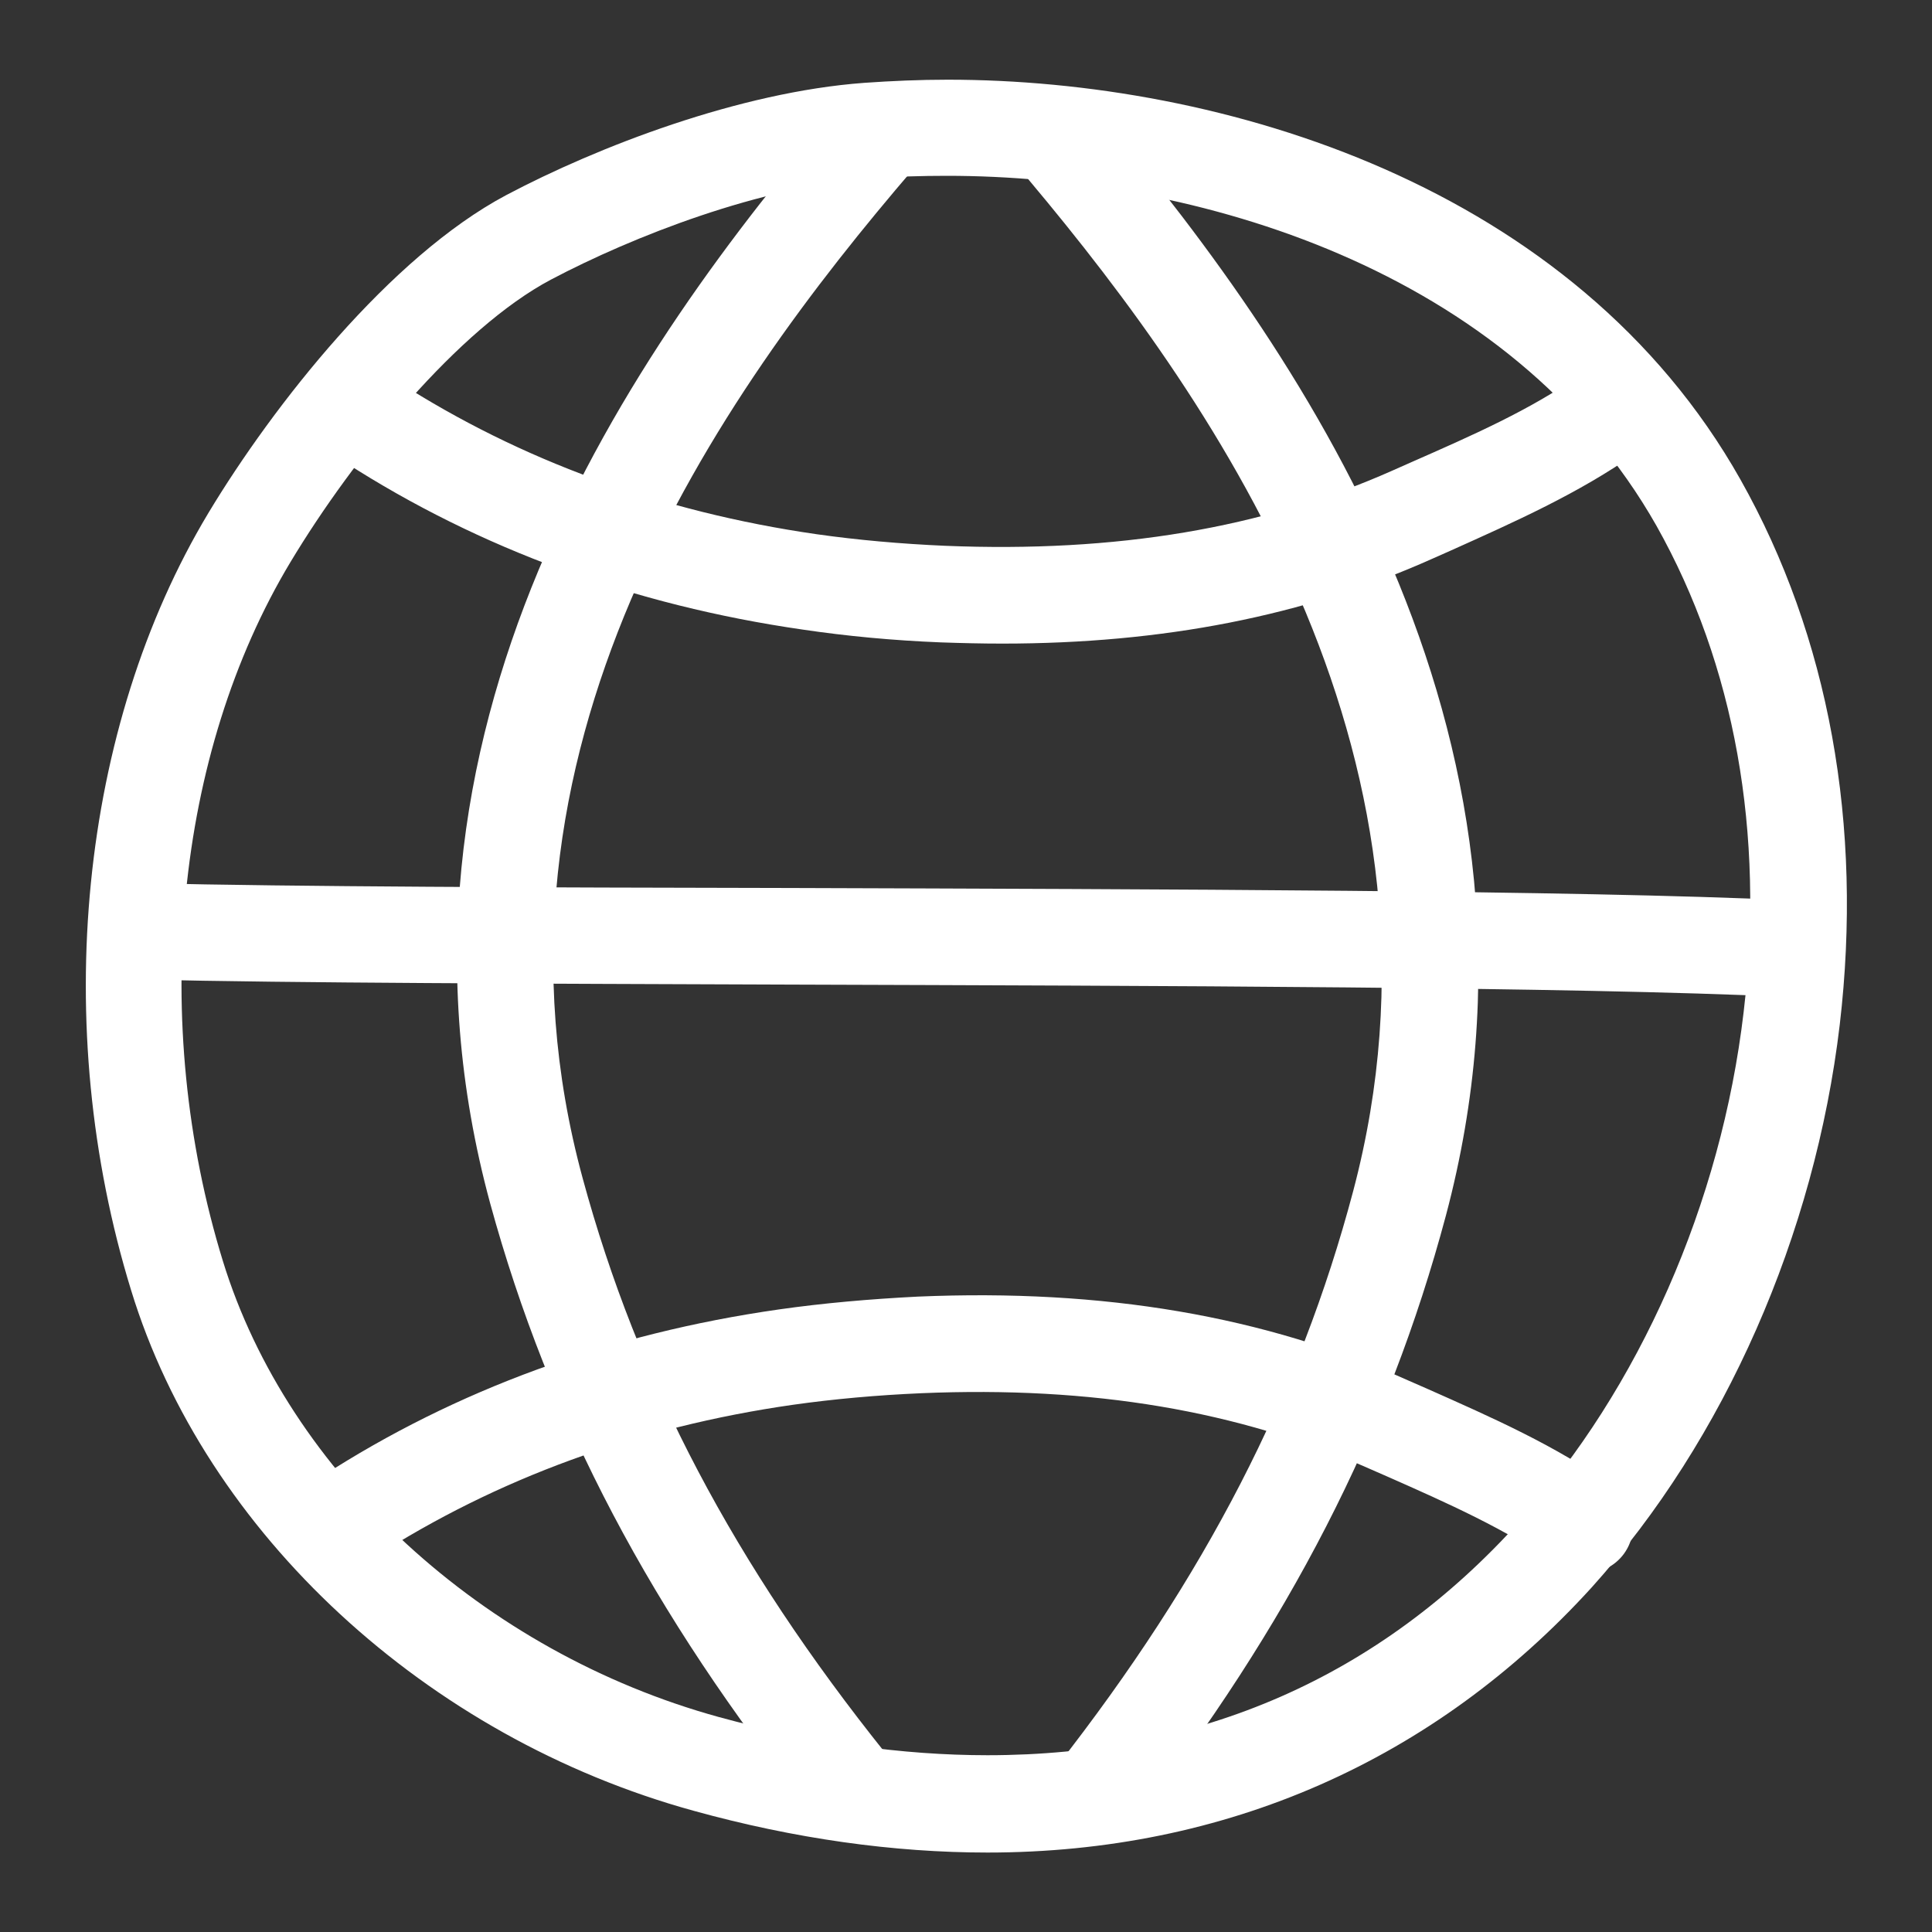
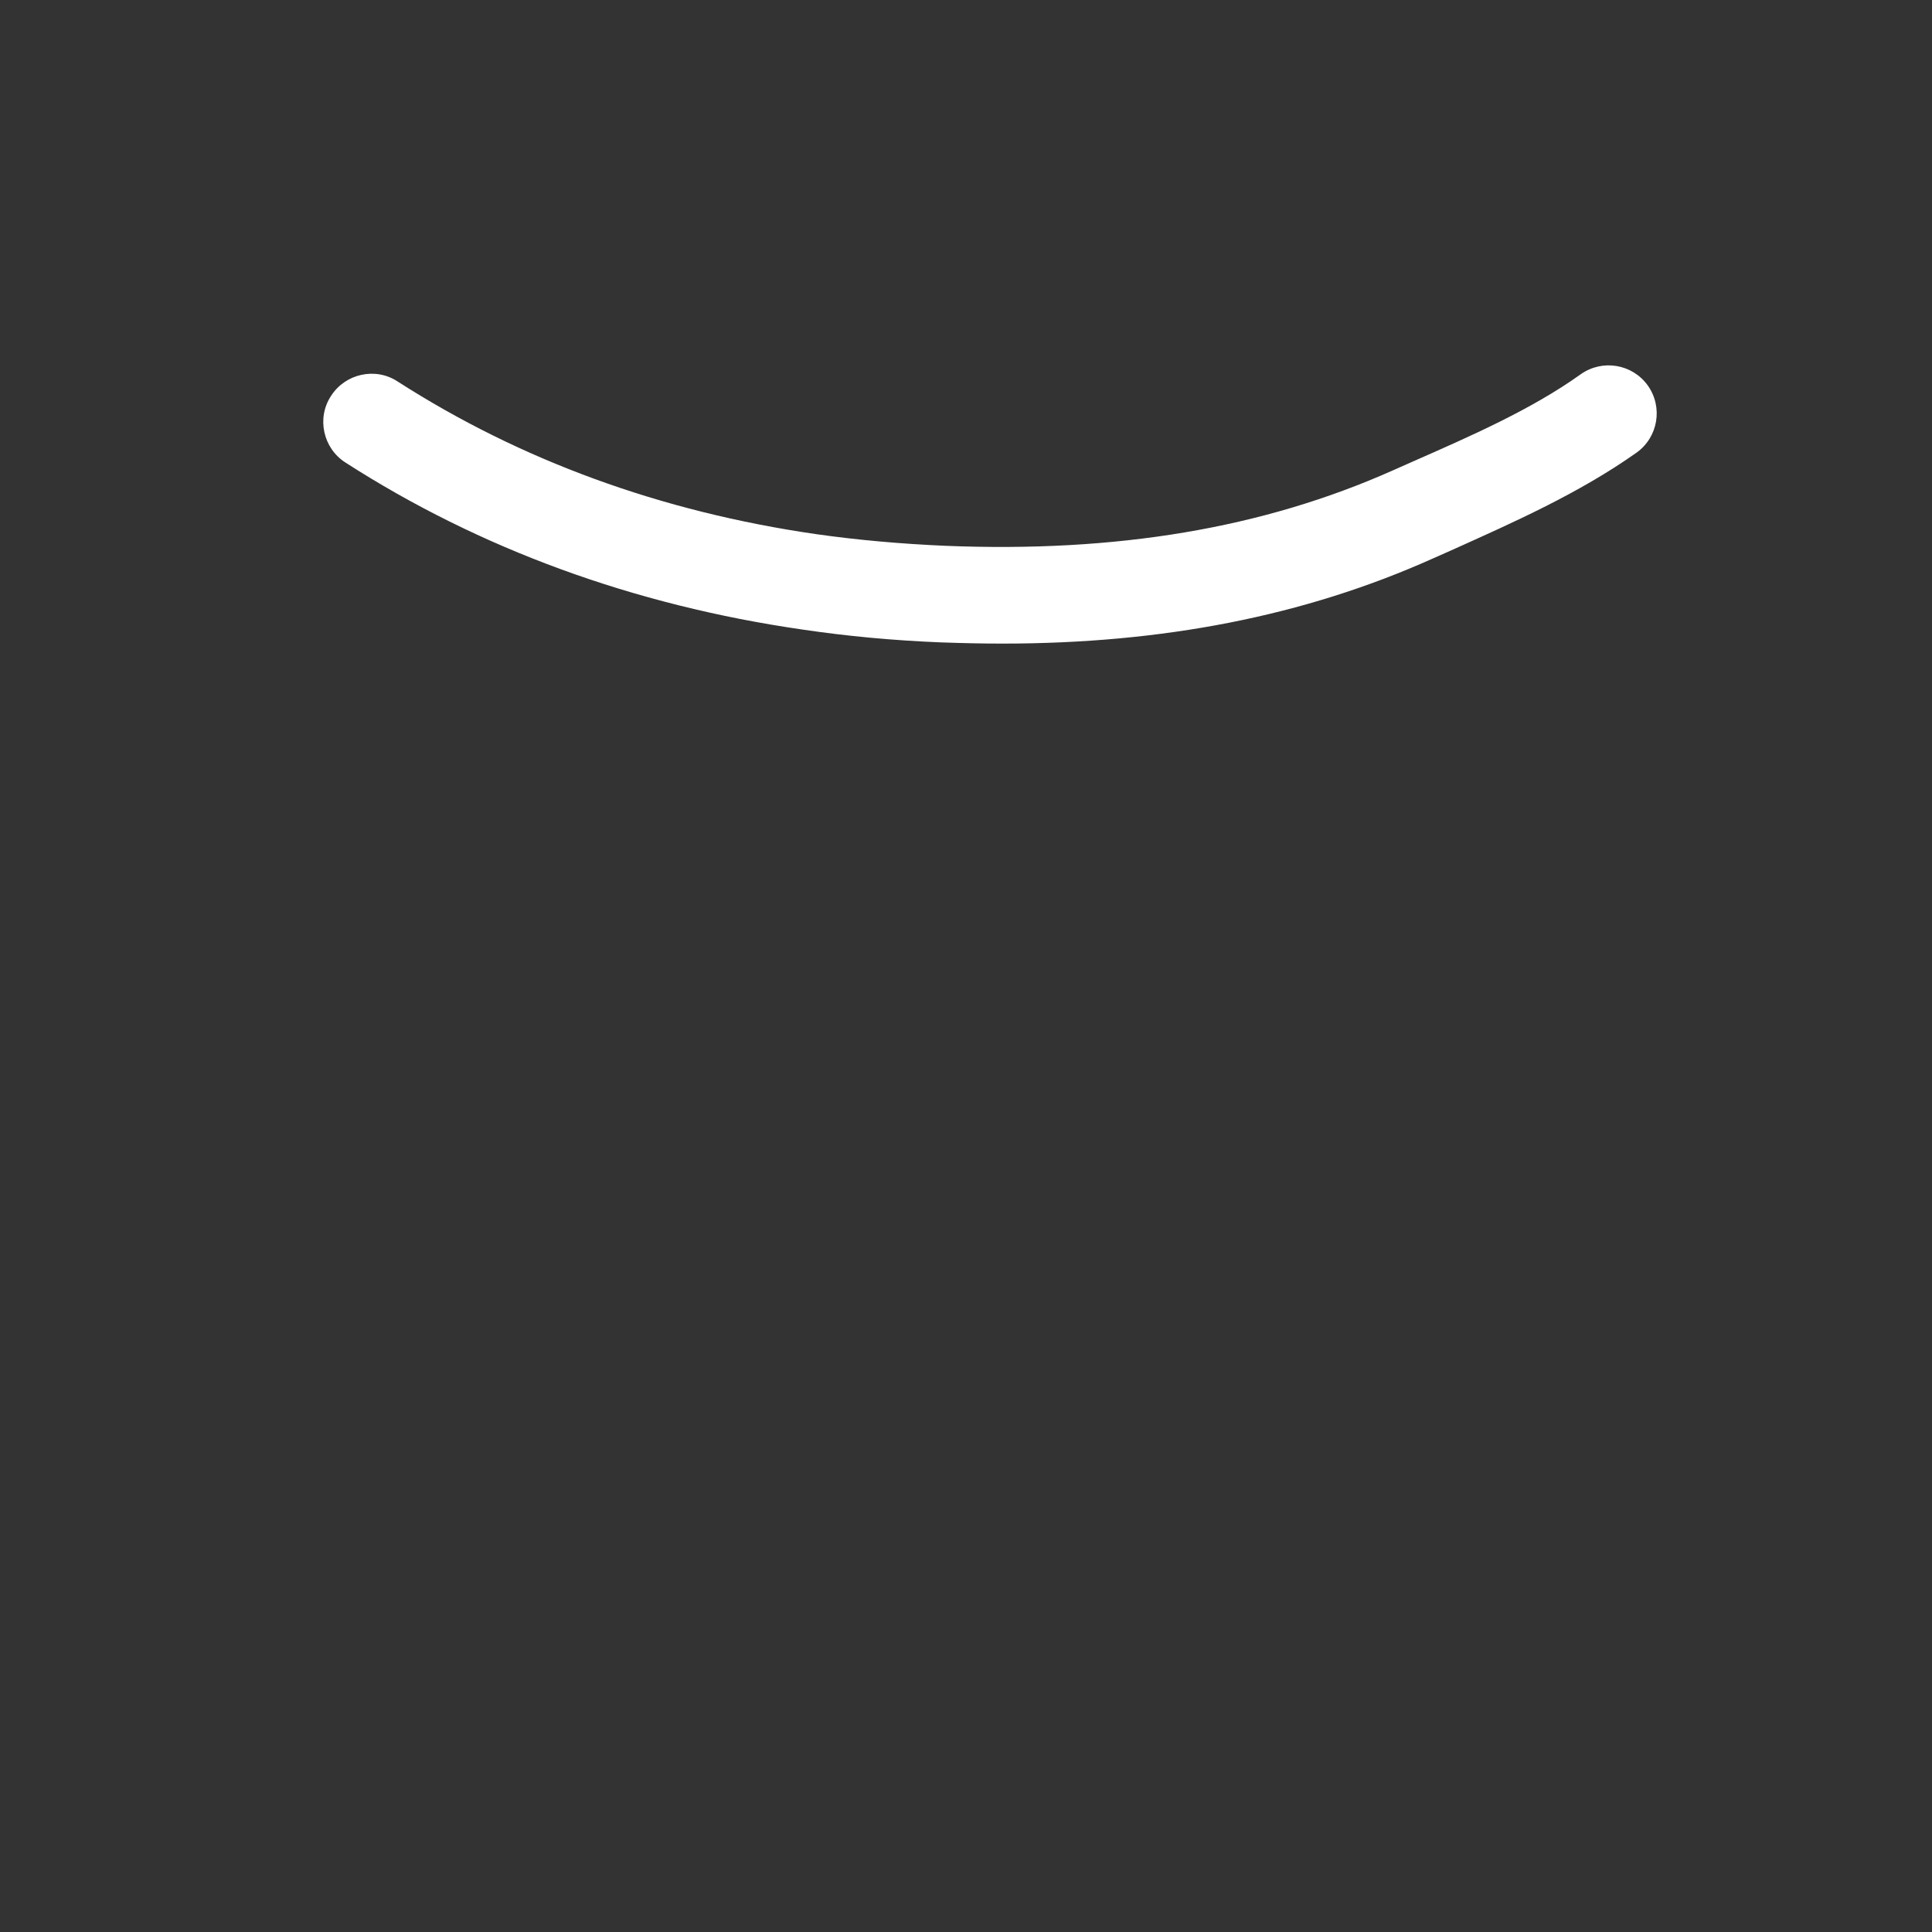
<svg xmlns="http://www.w3.org/2000/svg" version="1.1" id="Layer_1" x="0px" y="0px" viewBox="0 0 800 800" style="enable-background:new 0 0 800 800;" xml:space="preserve">
  <rect x="0" y="0" width="800" height="800" fill="#333333" stroke="none" />
  <style type="text/css">
	.st0{fill:#FFFFFF;}
</style>
  <g>
-     <path class="st0" d="M408.9,767.1c-38.8,0-79.8-5.7-121.7-17.3C176.7,719.4,85.1,635,54.3,534.3c-33.7-109.5-21.4-233,32-321.9   c26.9-44.7,75.3-106.1,123.3-131.6c37.8-20,96.5-42.7,148.3-46.5c11.4-0.8,22.9-1.3,34.5-1.3c113.6,0,259.5,43.5,328.3,165.6   c36.6,65,50.8,143,41.1,225.7c-10.3,87-47.7,171.9-102.7,233C593.9,729,507.4,767.1,408.9,767.1z M392.1,72.8   c-10.5,0-21.1,0.3-31.5,1.1c-45.6,3.3-98.4,23.9-132.5,41.9c-38.1,20.2-81.6,73.3-107.8,116.9c-47.8,79.5-58.5,190.5-28,289.5   c27,87.8,107.7,161.9,205.4,188.8c38.4,10.5,75.8,15.8,111.2,15.8c88.1,0,162.3-32.4,220.3-96.8c49.6-55,83.5-131.8,92.8-210.9   c8.8-74.2-3.7-143.8-36.1-201.4C625.4,111,494.5,72.8,392.1,72.8z" />
-   </g>
+     </g>
  <g>
    <path class="st0" d="M415,266.5c-8.3,0-16.8-0.2-25.4-0.5c-19.9-0.8-39-2.6-57.2-5.3c-70.1-10.1-133.9-33.5-189.4-69.2   c-9.2-5.9-12-18.4-5.9-27.6c5.9-9.2,18.4-12,27.6-5.9c50.8,32.6,108.9,53.9,173.4,63.2c16.9,2.4,34.9,4,53.2,4.8   c70.9,2.9,131.5-7.2,185.4-31.2l7.9-3.5c24.3-10.7,49.5-21.7,69.9-36.3c9-6.4,21.4-4.3,27.8,4.6c6.4,9,4.3,21.4-4.6,27.8   c-23.9,16.9-50.8,28.8-76.8,40.5l-7.9,3.5C540,255.1,481.5,266.5,415,266.5z" />
  </g>
  <g>
-     <path class="st0" d="M656.1,651.6c-4,0-8-1.3-11.6-3.7c-20.4-14.5-45.4-25.6-69.6-36.3l-8-3.5c-54.1-24-114.7-34.2-185.4-31.2   c-18.4,0.8-36.3,2.4-53.2,4.8c-64.4,9.2-122.7,30.6-173.4,63.2c-9.2,6.1-21.6,3.3-27.6-5.9c-5.9-9.2-3.3-21.6,5.9-27.6   c55.5-35.9,119.2-59.2,189.4-69.2c18.2-2.6,37.6-4.3,57.4-5.3c76.9-3.3,143.7,8,203.3,34.8l8,3.5c26.1,11.6,53,23.4,76.6,40.3   c9,6.4,11,18.9,4.6,27.8C668.6,648.7,662.3,651.6,656.1,651.6z" />
-   </g>
+     </g>
  <g>
-     <path class="st0" d="M453.3,763.6c-4.3,0-8.6-1.5-12.3-4.3c-8.6-6.8-10.3-19.3-3.3-28c61.3-78.4,100.3-154,122.6-238   C607,317,506,169.8,426.1,74.6c-7-8.5-6.1-21.1,2.4-28.2c8.5-7,21.1-6.1,28.2,2.4c85.7,102.1,193.7,260.4,142,454.6   c-23.9,89.4-65,169.5-129.7,252.5C465.1,760.9,459.2,763.6,453.3,763.6z" />
-   </g>
+     </g>
  <g>
-     <path class="st0" d="M351.7,758.3c-5.9,0-11.6-2.6-15.7-7.5C269.8,668.1,227.5,587.8,203,498.4c-52.9-194.5,57.6-352.9,145.4-455.1   c7.2-8.3,19.9-9.2,28.2-2s9.2,19.9,2,28.2c-81.9,95.3-185.3,242.2-137.3,418.5c22.8,83.9,62.7,159.7,125.4,238   c6.8,8.6,5.5,21.3-3.1,28.2C360.4,757,356.1,758.3,351.7,758.3z" />
-   </g>
+     </g>
  <g>
-     <path class="st0" d="M740.7,412.8c-0.3,0-0.6,0-0.9,0c-88.9-4.2-260.8-4.6-412.4-5.1c-105.8-0.4-205.7-0.6-268.5-2.1   c-11-0.3-19.9-9.4-19.5-20.4c0.3-11,9.2-19.9,20.4-19.5c62.2,1.5,162.1,1.8,267.6,2c152,0.5,324.3,0.9,414.2,5.1   c11,0.5,19.5,9.9,19,21C760.1,404.4,751.3,412.8,740.7,412.8z" />
-   </g>
+     </g>
</svg>